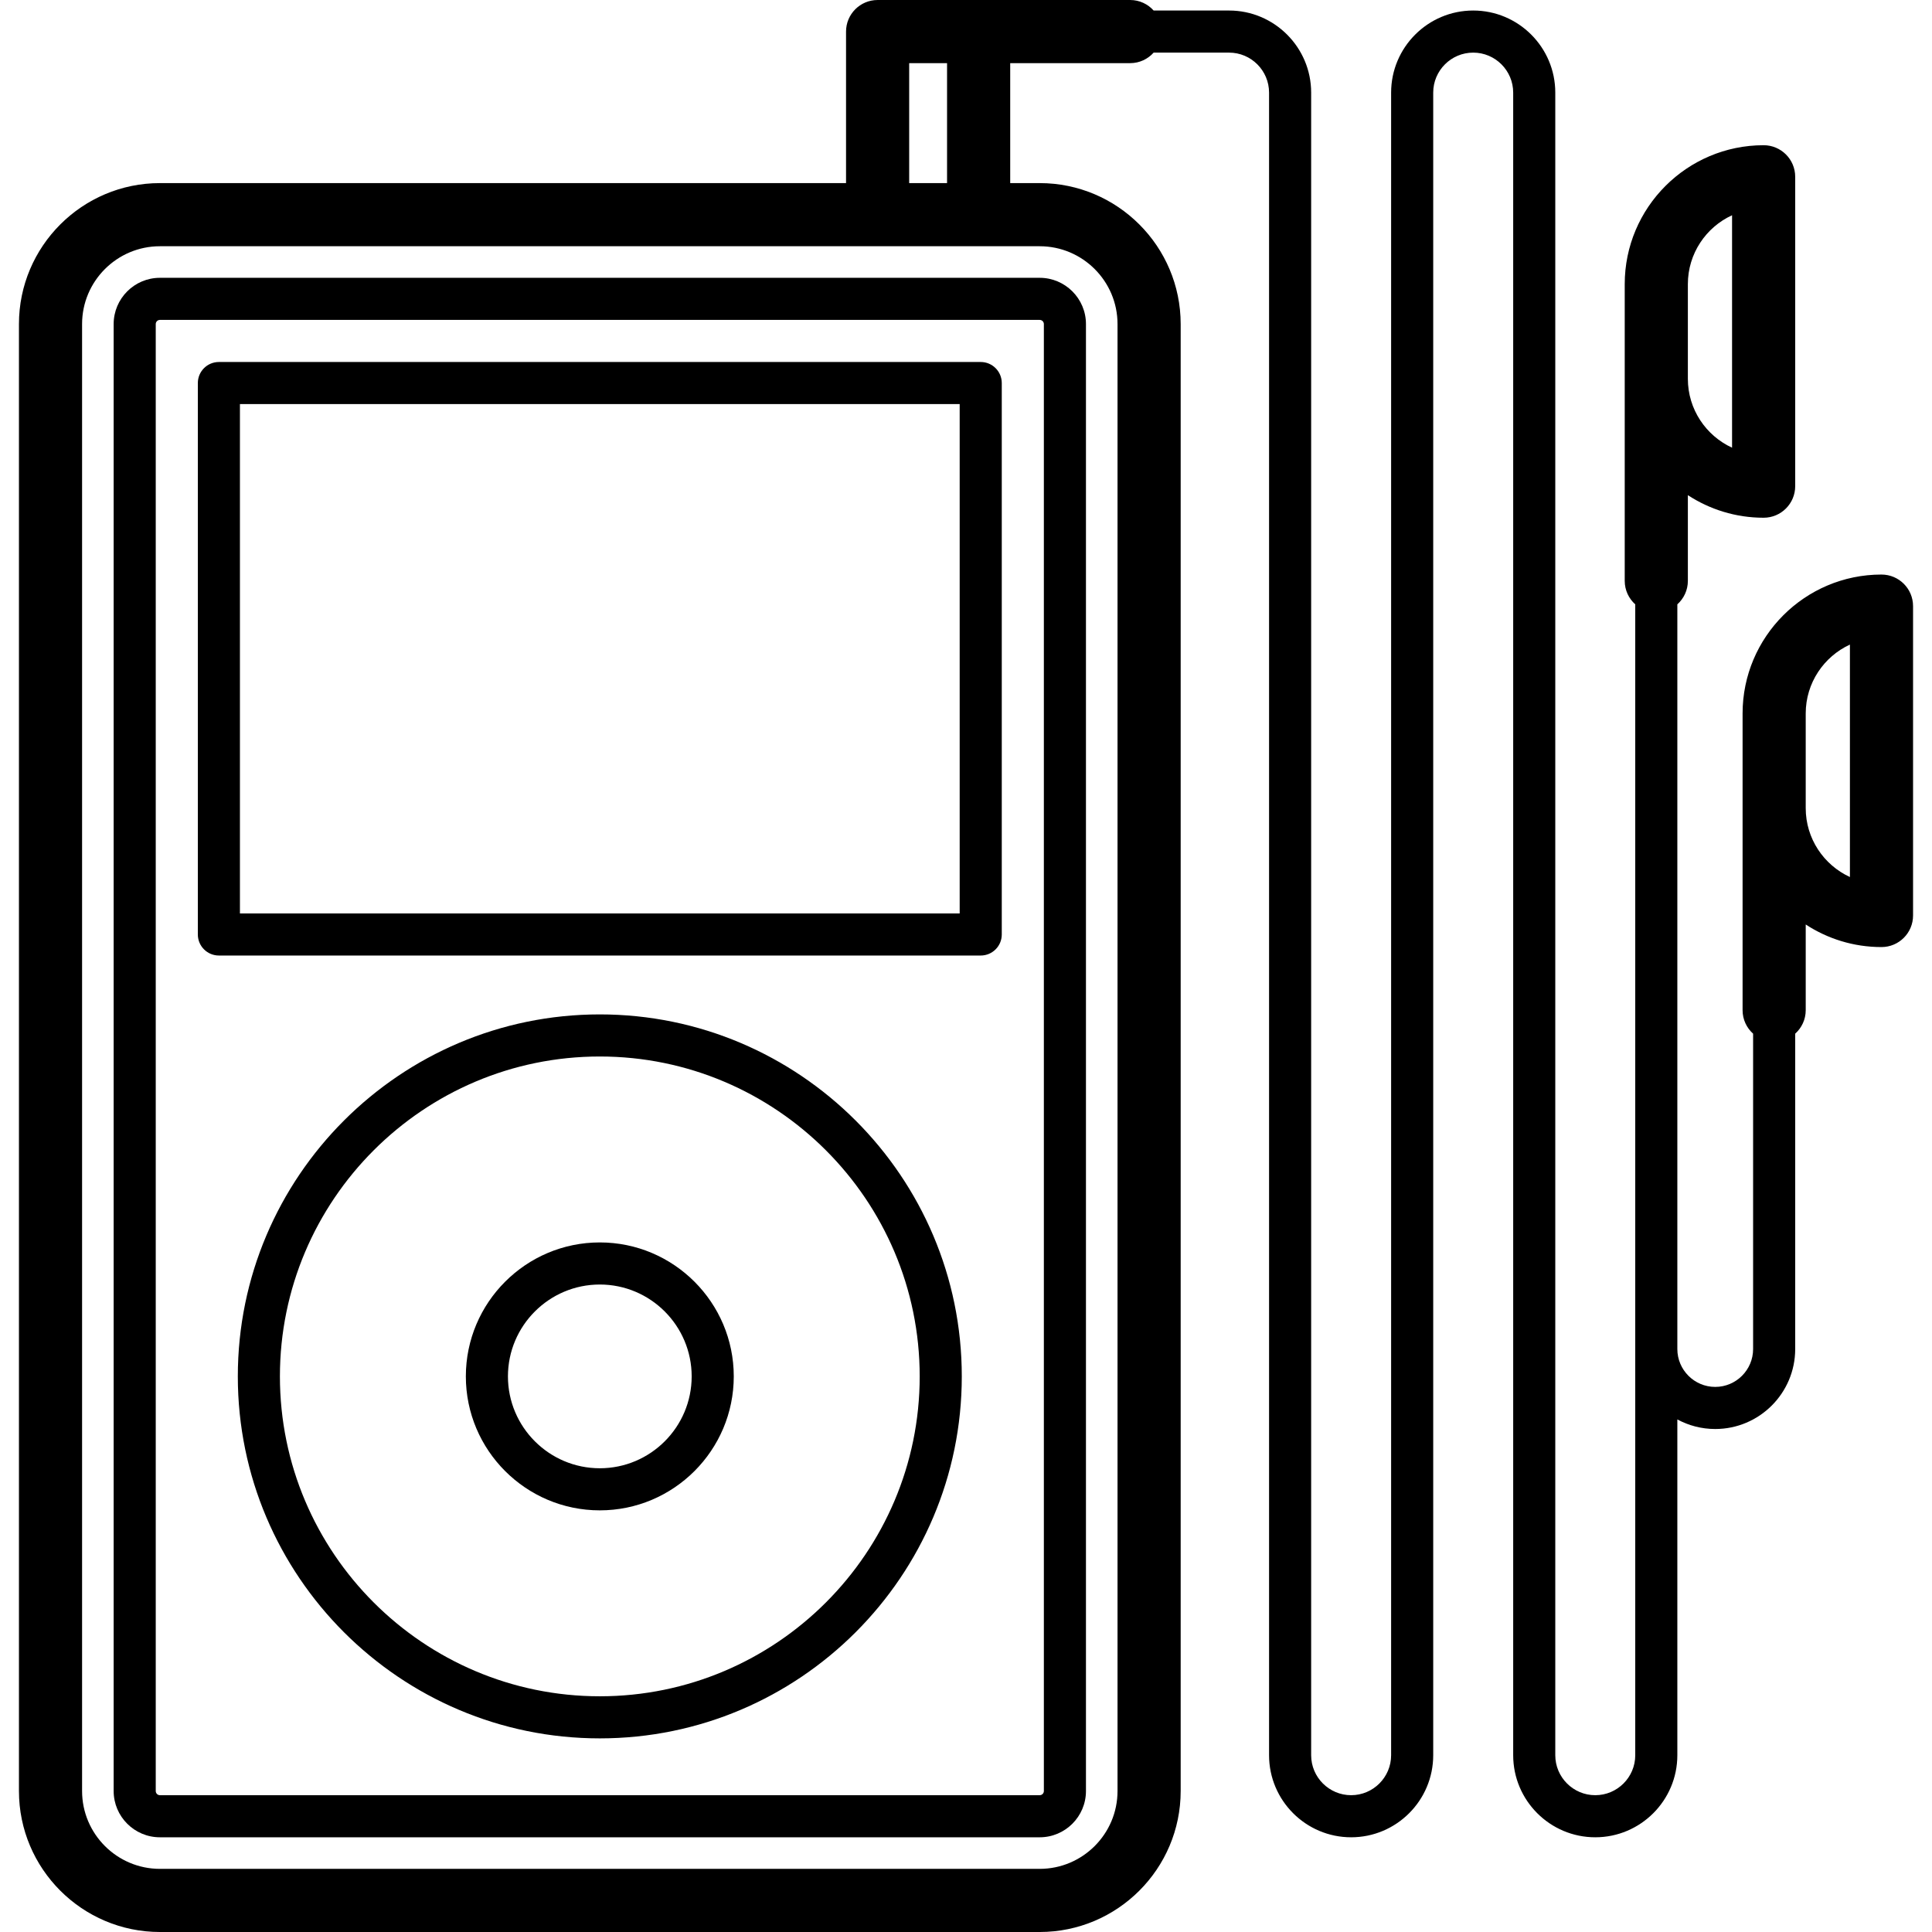
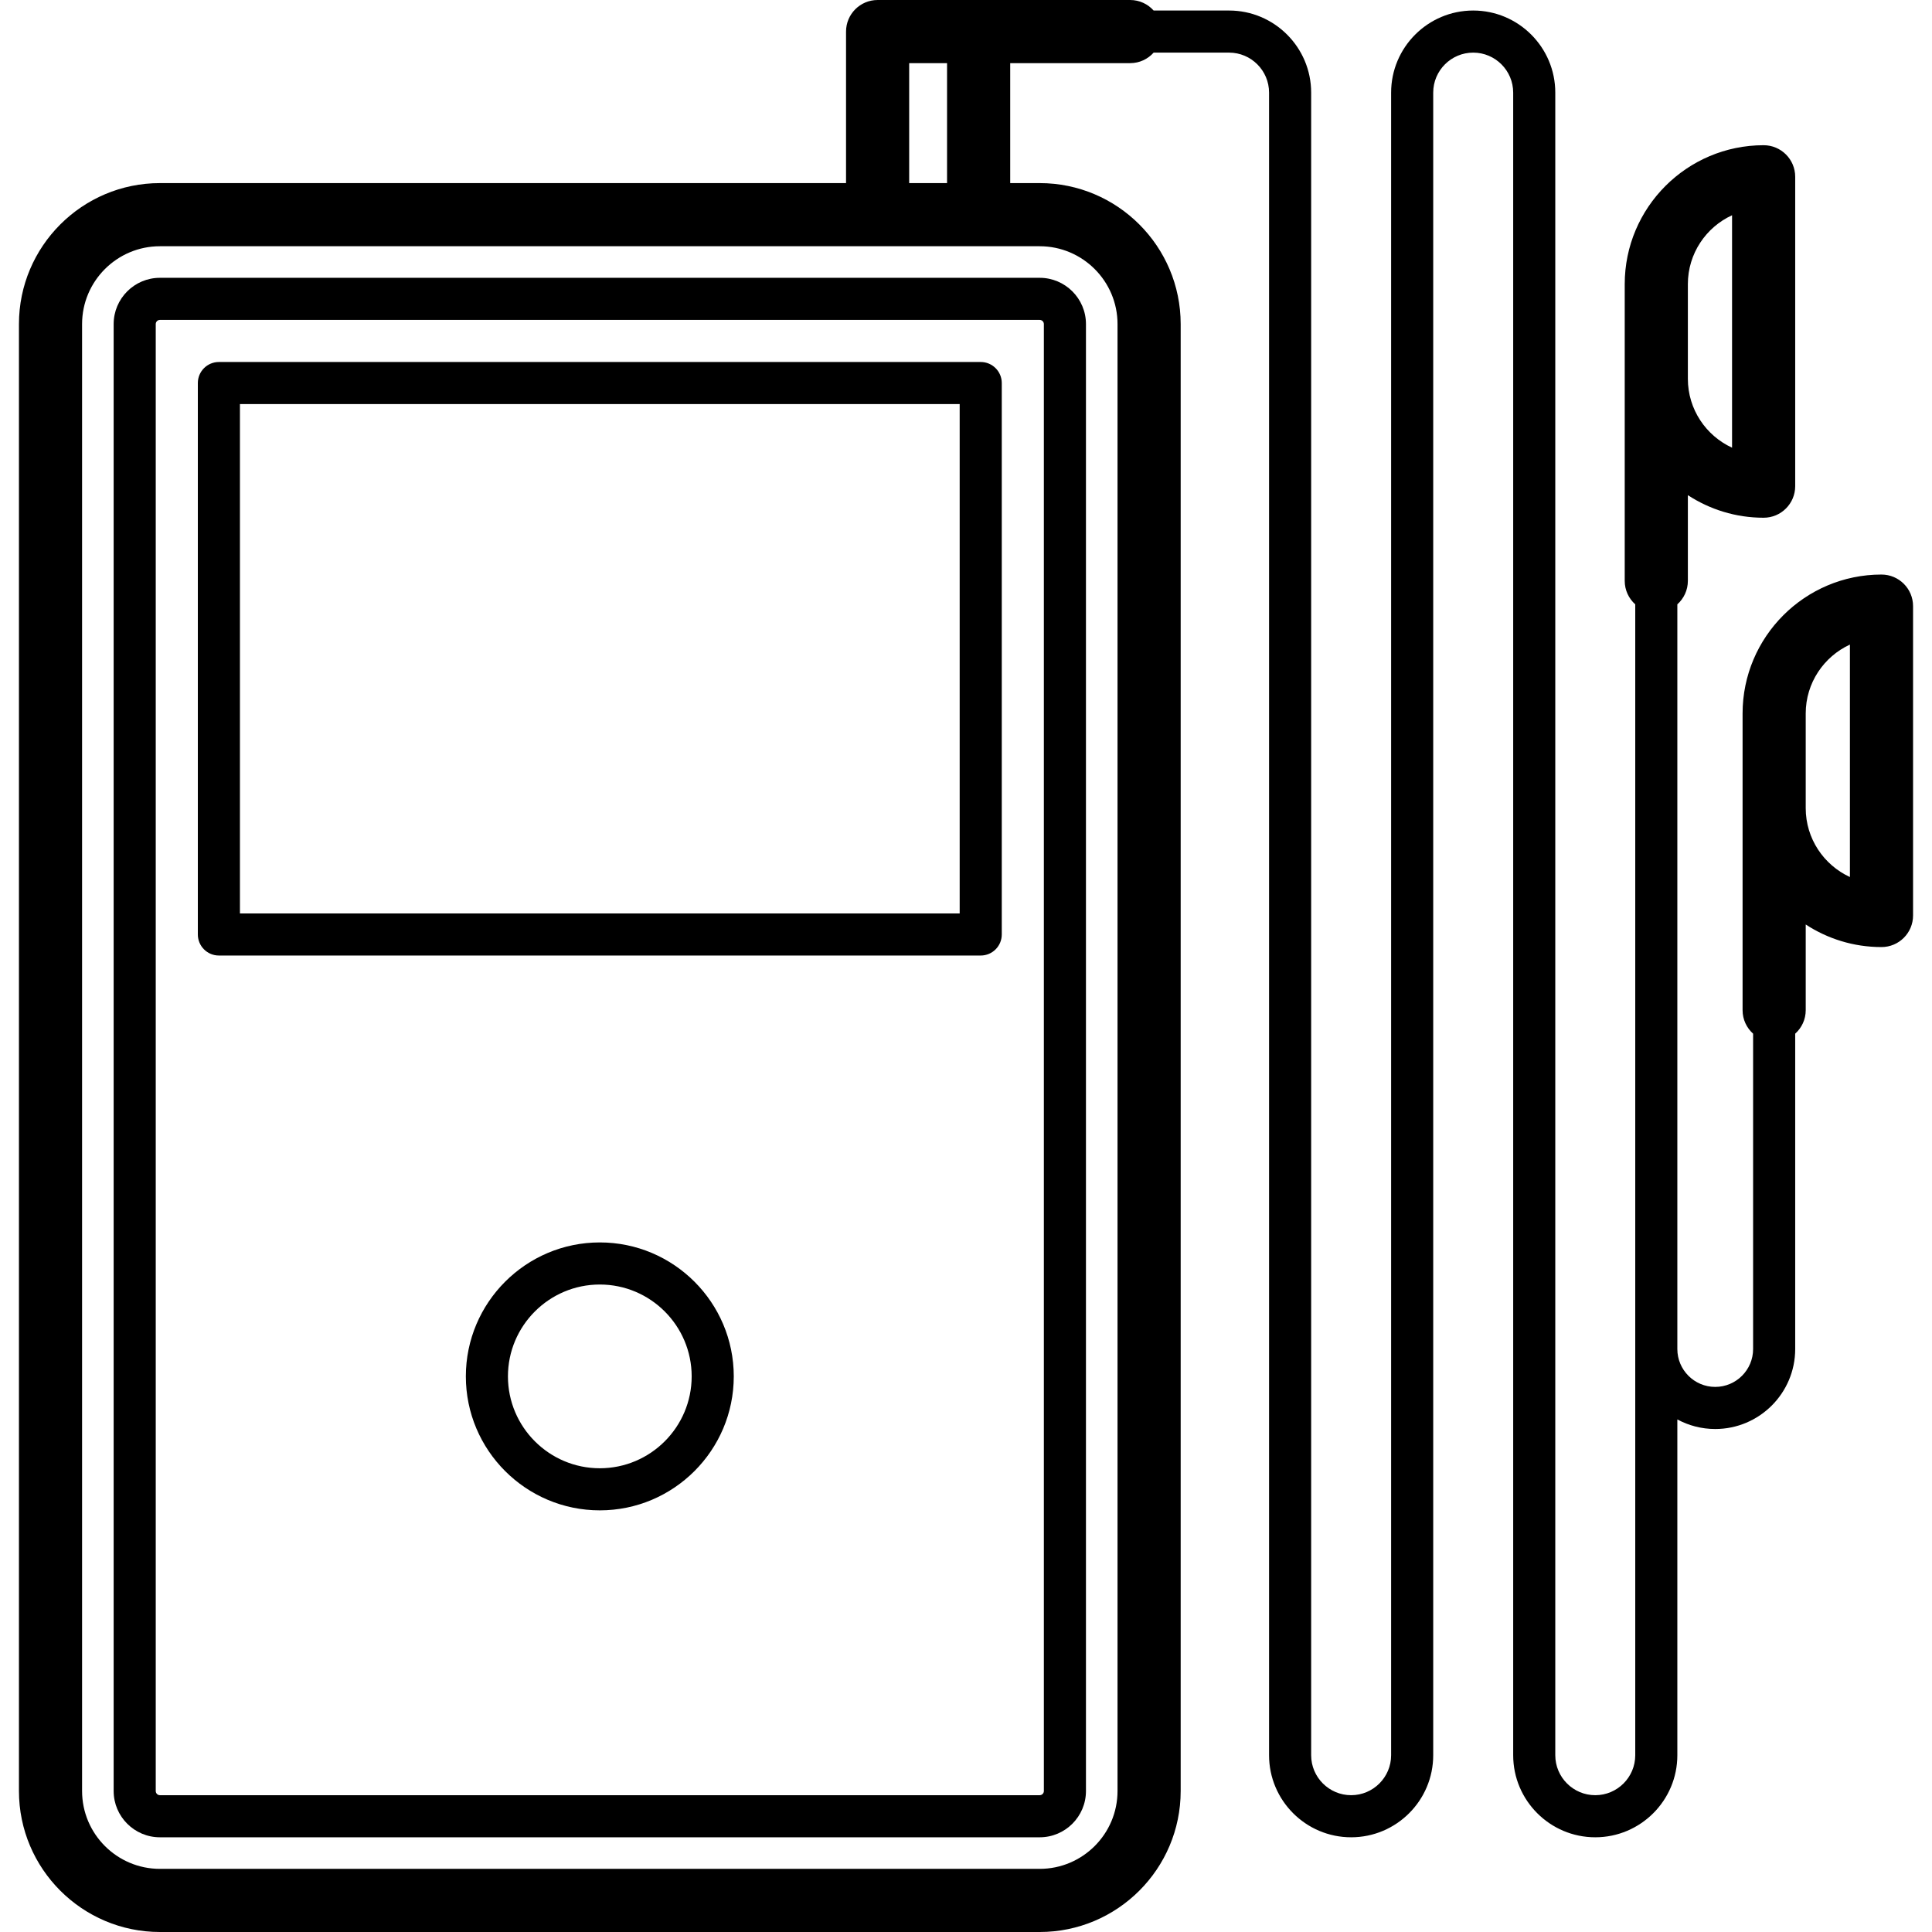
<svg xmlns="http://www.w3.org/2000/svg" fill="#000000" height="800px" width="800px" version="1.1" viewBox="0 0 458.978 458.978" enable-background="new 0 0 458.978 458.978">
  <g>
    <path d="m27,76.989v348.498c0,6.06 4.931,10.991 10.991,10.991h209.005c6.061,0 10.991-4.931 10.991-10.991v-348.498c0-6.06-4.931-10.991-10.991-10.991h-209.005c-6.061,0-10.991,4.93-10.991,10.991zm220.987,0v348.498c0,0.546-0.444,0.991-0.991,0.991h-209.005c-0.547,0-0.991-0.445-0.991-0.991v-348.498c0-0.546 0.444-0.991 0.991-0.991h209.005c0.547,0 0.991,0.444 0.991,0.991z" />
    <path d="m52,227.001h180.987c2.762,0 5-2.239 5-5v-131.003c0-2.761-2.238-5-5-5h-180.987c-2.762,0-5,2.239-5,5v131.003c0,2.761 2.238,5 5,5zm5-131.003h170.987v121.003h-170.987v-121.003z" />
-     <path d="m142.493,240.988c-47.418,0-85.995,38.578-85.995,85.996 0,47.418 38.577,85.996 85.995,85.996s85.996-38.578 85.996-85.996c2.84217e-14-47.418-38.578-85.996-85.996-85.996zm0,161.992c-41.904,0-75.995-34.092-75.995-75.996s34.091-75.996 75.995-75.996 75.996,34.092 75.996,75.996-34.092,75.996-75.996,75.996z" />
    <path d="m142.493,295.159c-17.548,0-31.824,14.277-31.824,31.825 0,17.549 14.276,31.825 31.824,31.825 17.549,0 31.825-14.277 31.825-31.825 2.84217e-14-17.548-14.276-31.825-31.825-31.825zm0,53.65c-12.034,0-21.824-9.791-21.824-21.825s9.79-21.825 21.824-21.825 21.825,9.791 21.825,21.825-9.791,21.825-21.825,21.825z" />
    <path d="m446.978,136.493c-18.195,0-32.999,14.803-32.999,32.999v70.496c0,2.219 0.969,4.206 2.5,5.579v74.917c0,4.962-4.037,8.999-8.999,8.999-4.963,0-9-4.037-9-8.999v-176.911c1.531-1.373 2.5-3.361 2.5-5.579v-20.361c5.181,3.386 11.362,5.362 17.999,5.362 4.143,0 7.5-3.358 7.5-7.5v-73.497c0-4.142-3.357-7.5-7.5-7.5-18.195,0-32.999,14.803-32.999,32.999v70.497c0,2.219 0.969,4.206 2.5,5.579v273.406c0,5.238-4.261,9.499-9.499,9.499s-9.499-4.261-9.499-9.499v-394.98c0-10.752-8.747-19.499-19.499-19.499s-19.5,8.747-19.5,19.499v394.979c0,5.238-4.261,9.499-9.499,9.499s-9.499-4.261-9.499-9.499v-394.979c0-10.752-8.747-19.499-19.499-19.499h-17.92c-1.373-1.531-3.36-2.5-5.579-2.5h-59.997c-4.143,0-7.5,3.358-7.5,7.5v35.998h-162.999c-18.467,0-33.491,15.024-33.491,33.491v348.498c0,18.467 15.024,33.491 33.491,33.491h209.005c18.467,0 33.491-15.024 33.491-33.491v-348.498c0-18.467-15.024-33.491-33.491-33.491h-7.007v-28.498h28.498c2.219,0 4.206-0.969 5.579-2.5h17.92c5.237,0 9.499,4.261 9.499,9.499v394.979c0,10.752 8.747,19.499 19.499,19.499s19.499-8.747 19.499-19.499v-394.979c0-5.238 4.262-9.499 9.5-9.499 5.237,0 9.499,4.261 9.499,9.499v394.979c0,10.752 8.747,19.499 19.499,19.499s19.499-8.747 19.499-19.499v-79.768c2.681,1.448 5.745,2.273 9,2.273 10.477,0 18.999-8.523 18.999-18.999v-74.917c1.531-1.373 2.5-3.361 2.5-5.579v-20.361c5.181,3.386 11.362,5.362 17.999,5.362 4.143,0 7.5-3.358 7.5-7.5v-73.496c-1.7053e-13-4.142-3.357-7.5-7.5-7.5zm-45.998-68.996c0-7.25 4.309-13.512 10.499-16.361v55.22c-6.19-2.849-10.499-9.111-10.499-16.361v-6-16.498zm-135.493,9.492v348.498c0,10.196-8.295,18.491-18.491,18.491h-209.005c-10.196,0-18.491-8.295-18.491-18.491v-348.498c0-10.196 8.295-18.491 18.491-18.491h209.005c10.196-7.10543e-15 18.491,8.295 18.491,18.491zm-49.497-33.491v-28.498h8.999v28.498h-8.999zm223.488,164.854c-6.19-2.849-10.499-9.111-10.499-16.361v-6-16.499c0-7.25 4.309-13.512 10.499-16.361v55.221z" />
  </g>
</svg>